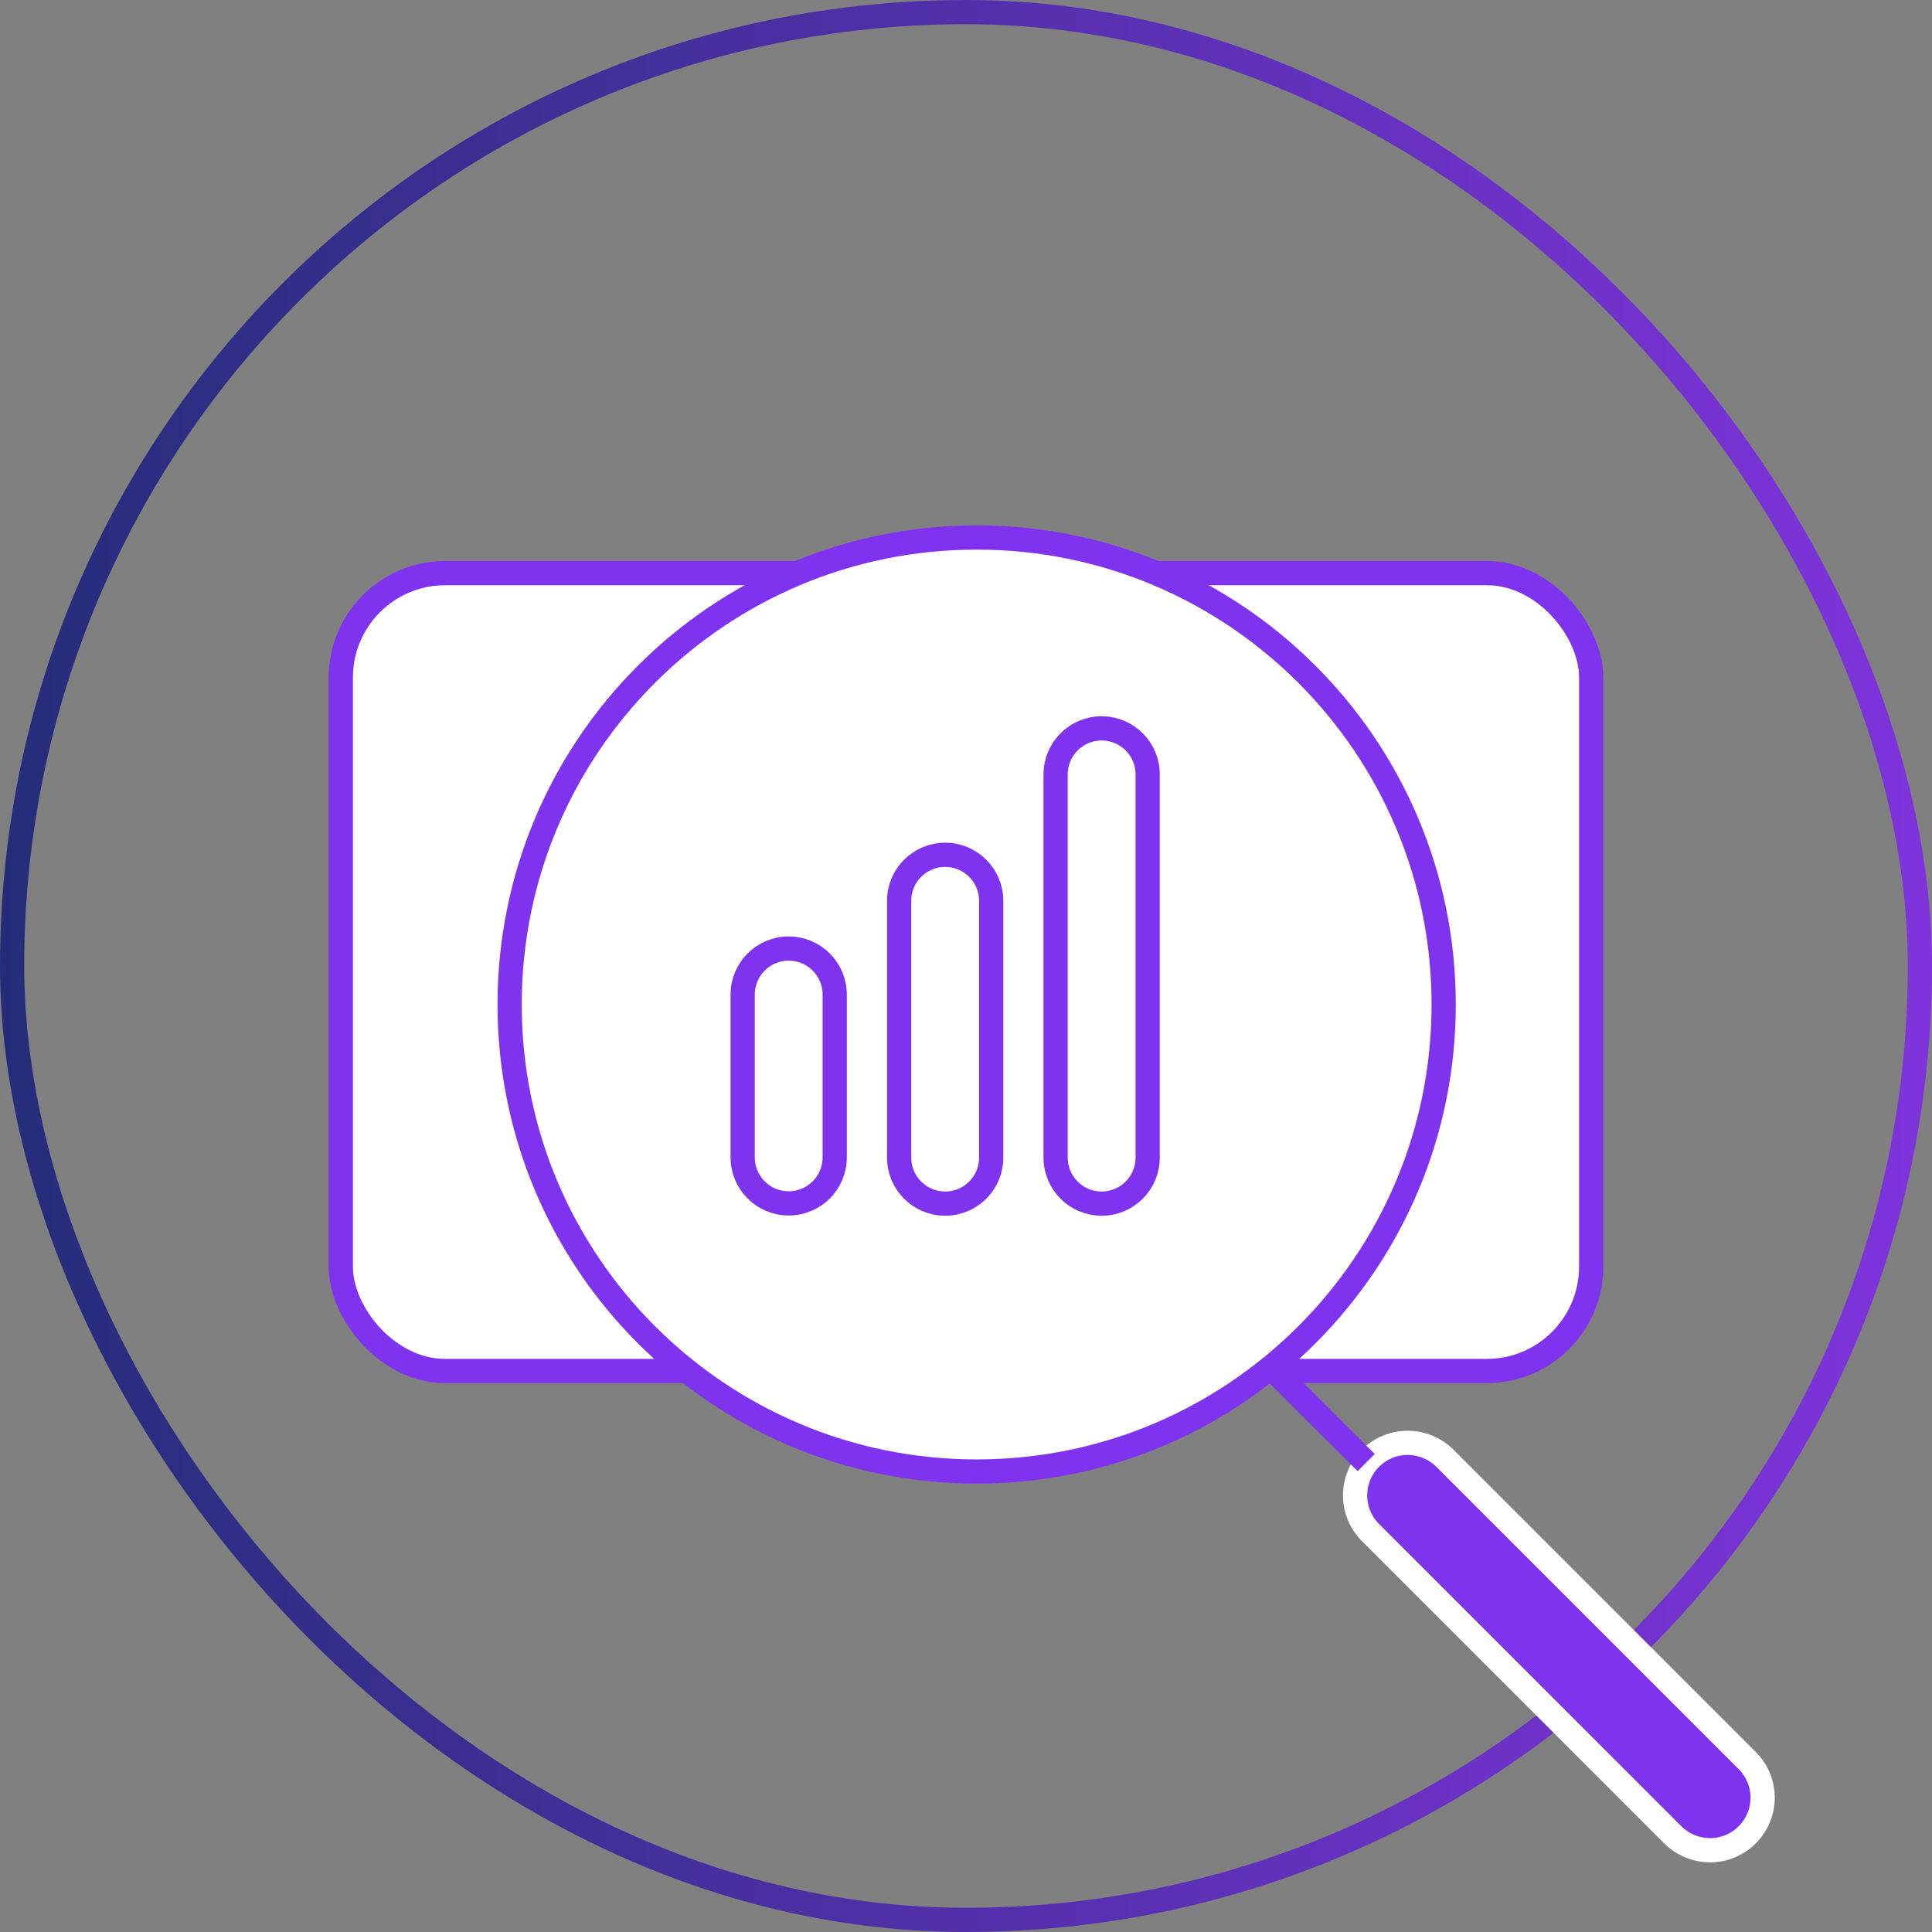
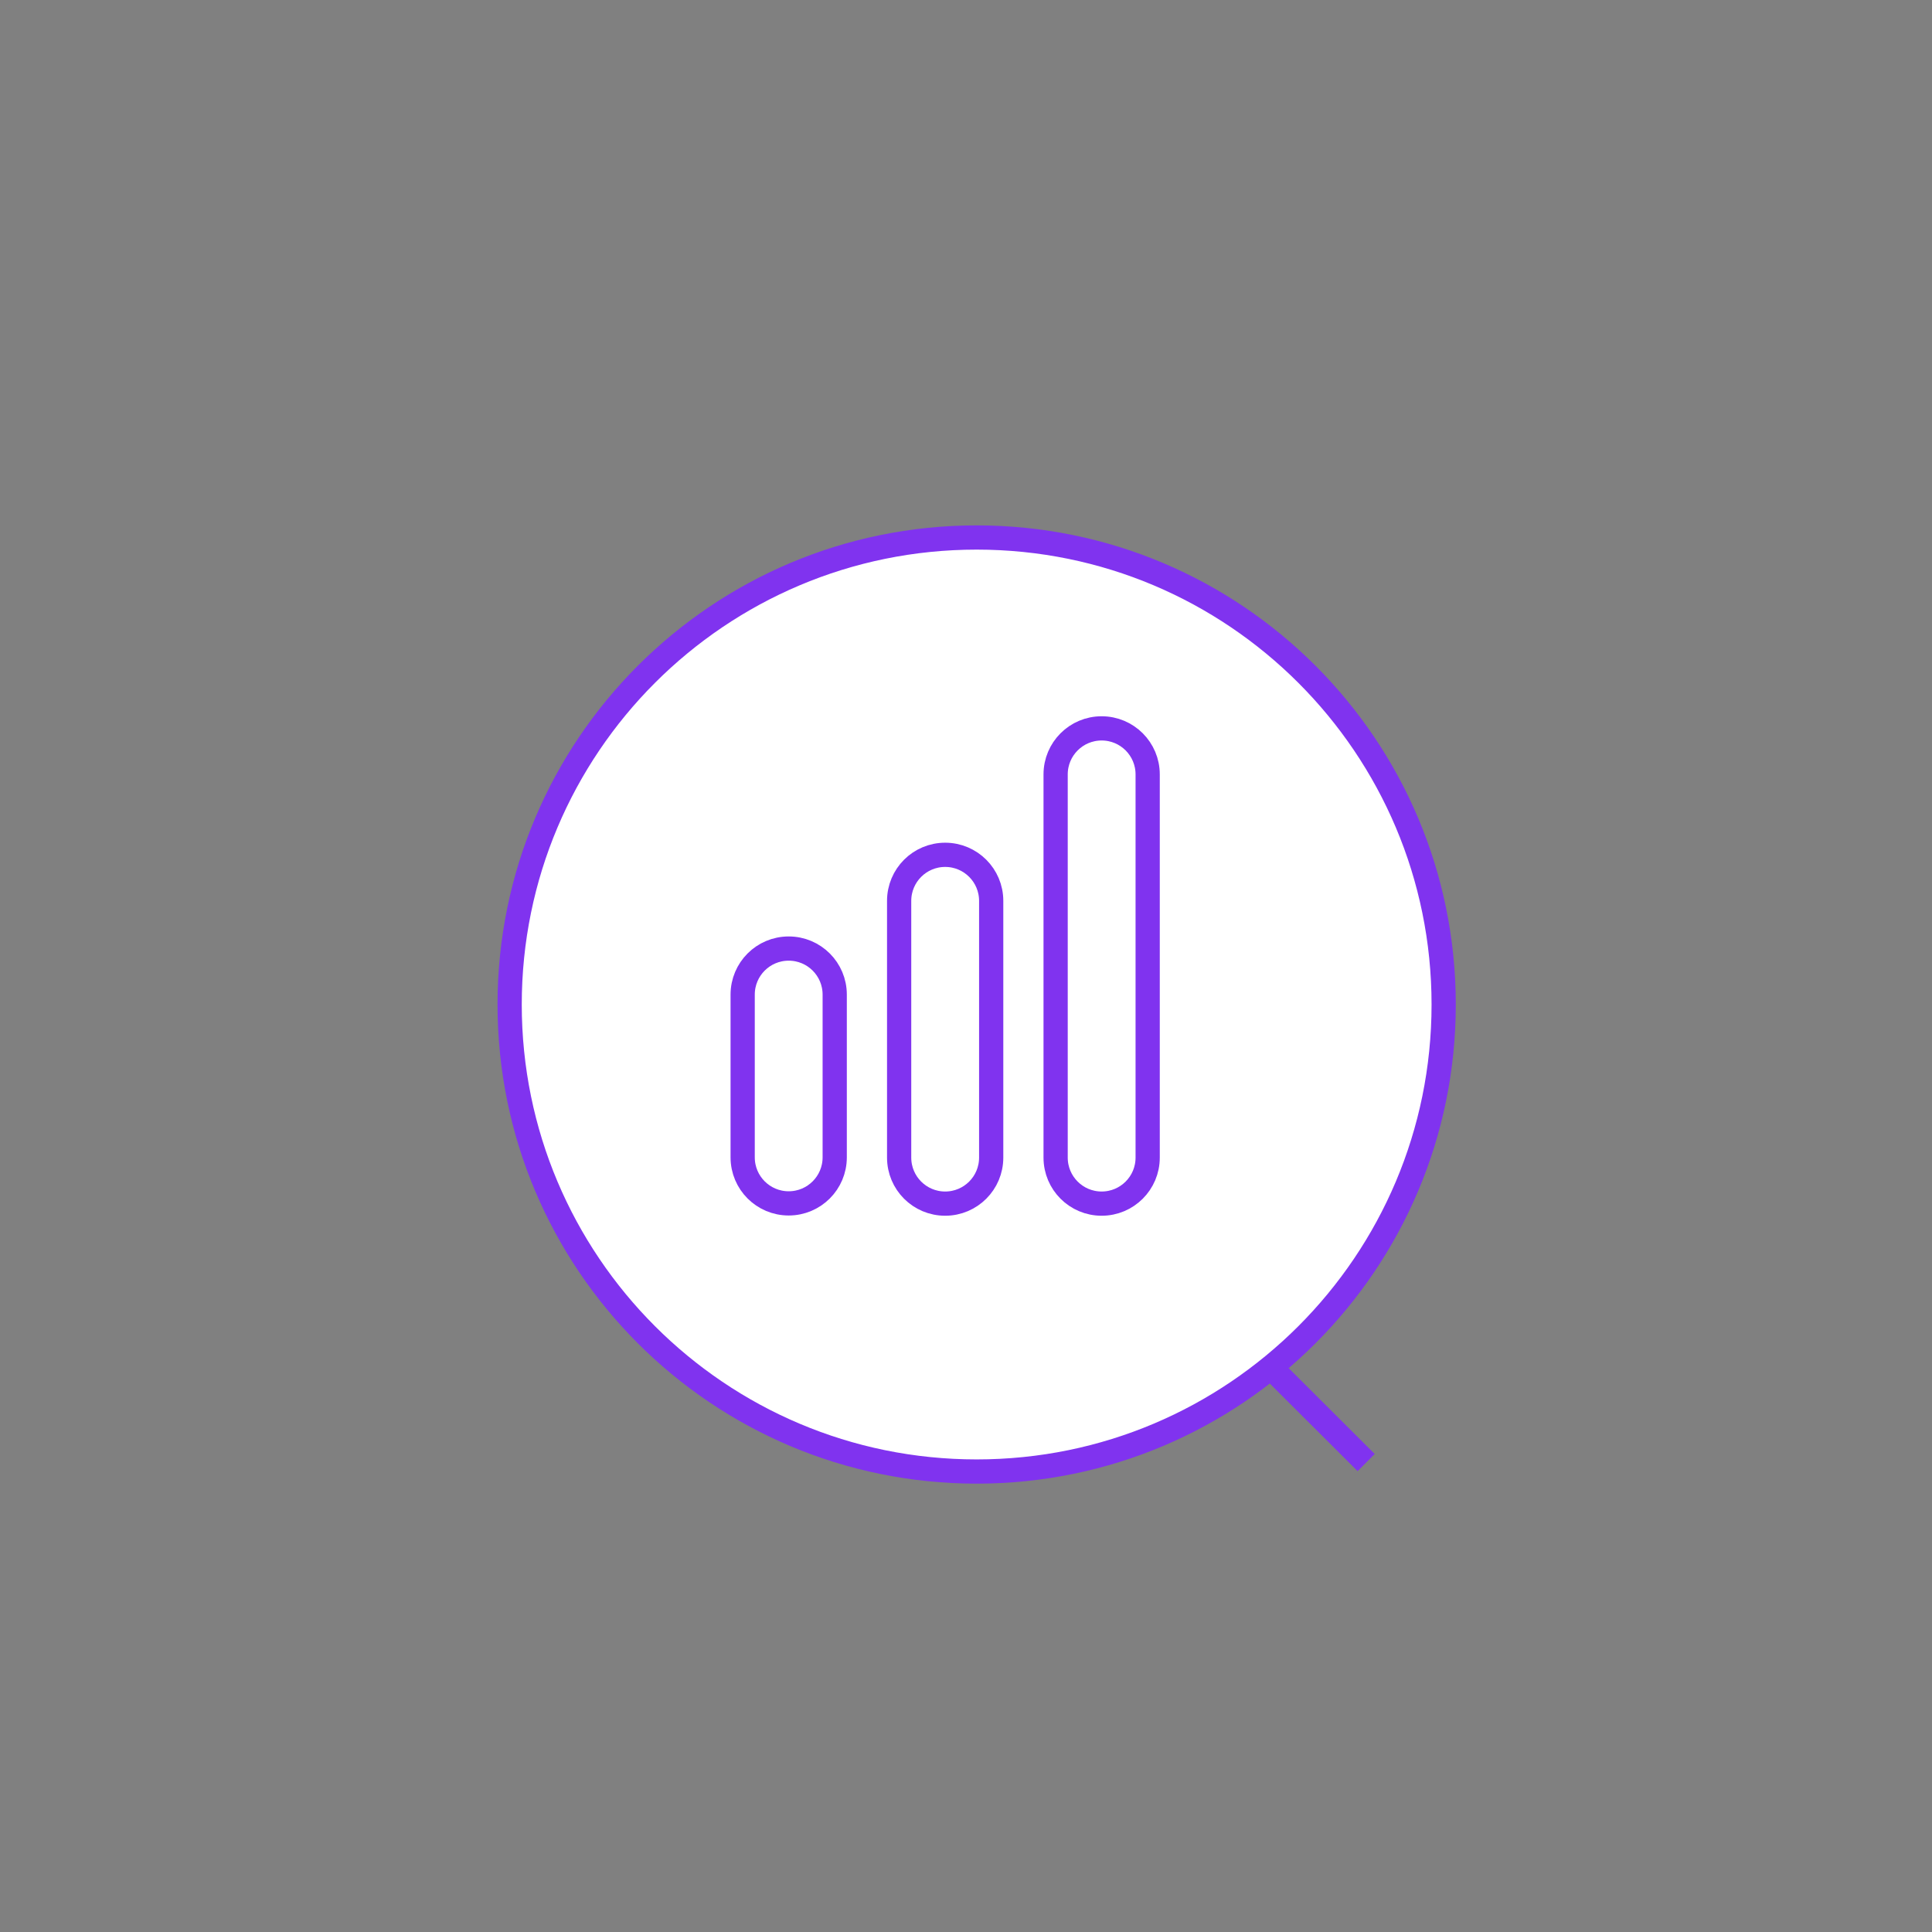
<svg xmlns="http://www.w3.org/2000/svg" id="Layer_2" data-name="Layer 2" viewBox="0 0 79.76 79.76">
  <rect x="0" y="0" width="79.76" height="79.76" fill="#808080" stroke="none" />
  <defs>
    <style>
      .cls-1 {
        fill: #fff;
        stroke: #8033ef;
      }

      .cls-1, .cls-2 {
        stroke-miterlimit: 10;
      }

      .cls-2 {
        fill: none;
        stroke: url(#linear-gradient);
      }

      .cls-3 {
        fill: #8033ef;
        stroke: #fff;
        stroke-miterlimit: 10;
        stroke-width: 1px;
      }
    </style>
    <linearGradient id="linear-gradient" x1="79.76" y1="39.88" x2="0" y2="39.88" gradientUnits="userSpaceOnUse">
      <stop offset="0" stop-color="#8033dc" />
      <stop offset="1" stop-color="#252d7a" />
    </linearGradient>
  </defs>
  <g id="Layer_1-2" data-name="Layer 1-2">
    <g>
-       <rect class="cls-2" x=".5" y=".5" width="78.76" height="78.76" rx="39.38" ry="39.38" />
      <g>
-         <rect class="cls-1" x="14.07" y="23.66" width="51.62" height="32.94" rx="4.31" ry="4.31" />
        <path class="cls-1" d="M40.32,22.19h0c10.65,0,19.28,8.63,19.28,19.28h0c0,10.65-8.63,19.28-19.28,19.28h0c-10.65,0-19.28-8.63-19.28-19.28h0c0-10.65,8.63-19.28,19.28-19.28Z" />
-         <path class="cls-3" d="M59.65,60.2l12.48,12.48c.85.85.85,2.22,0,3.07h0c-.85.85-2.22.84-3.07,0l-12.48-12.48c-.85-.85-.85-2.22,0-3.07h0c.85-.85,2.22-.84,3.07,0Z" />
        <line class="cls-1" x1="52.44" y1="56.43" x2="56.4" y2="60.38" />
        <g>
          <path class="cls-1" d="M32.56,39.16h0c1.05,0,1.9.85,1.9,1.9v6.72c0,1.05-.85,1.9-1.9,1.9h0c-1.05,0-1.9-.85-1.9-1.9v-6.72c0-1.05.85-1.9,1.9-1.9Z" />
          <path class="cls-1" d="M39.02,35.29h0c1.05,0,1.9.85,1.9,1.9v10.6c0,1.05-.85,1.9-1.9,1.9h0c-1.05,0-1.9-.85-1.9-1.9v-10.6c0-1.05.85-1.9,1.9-1.9Z" />
          <path class="cls-1" d="M45.48,30.07h0c1.05,0,1.9.85,1.9,1.9v15.82c0,1.05-.85,1.9-1.9,1.9h0c-1.05,0-1.9-.85-1.9-1.9v-15.82c0-1.05.85-1.9,1.9-1.9Z" />
        </g>
      </g>
    </g>
  </g>
</svg>